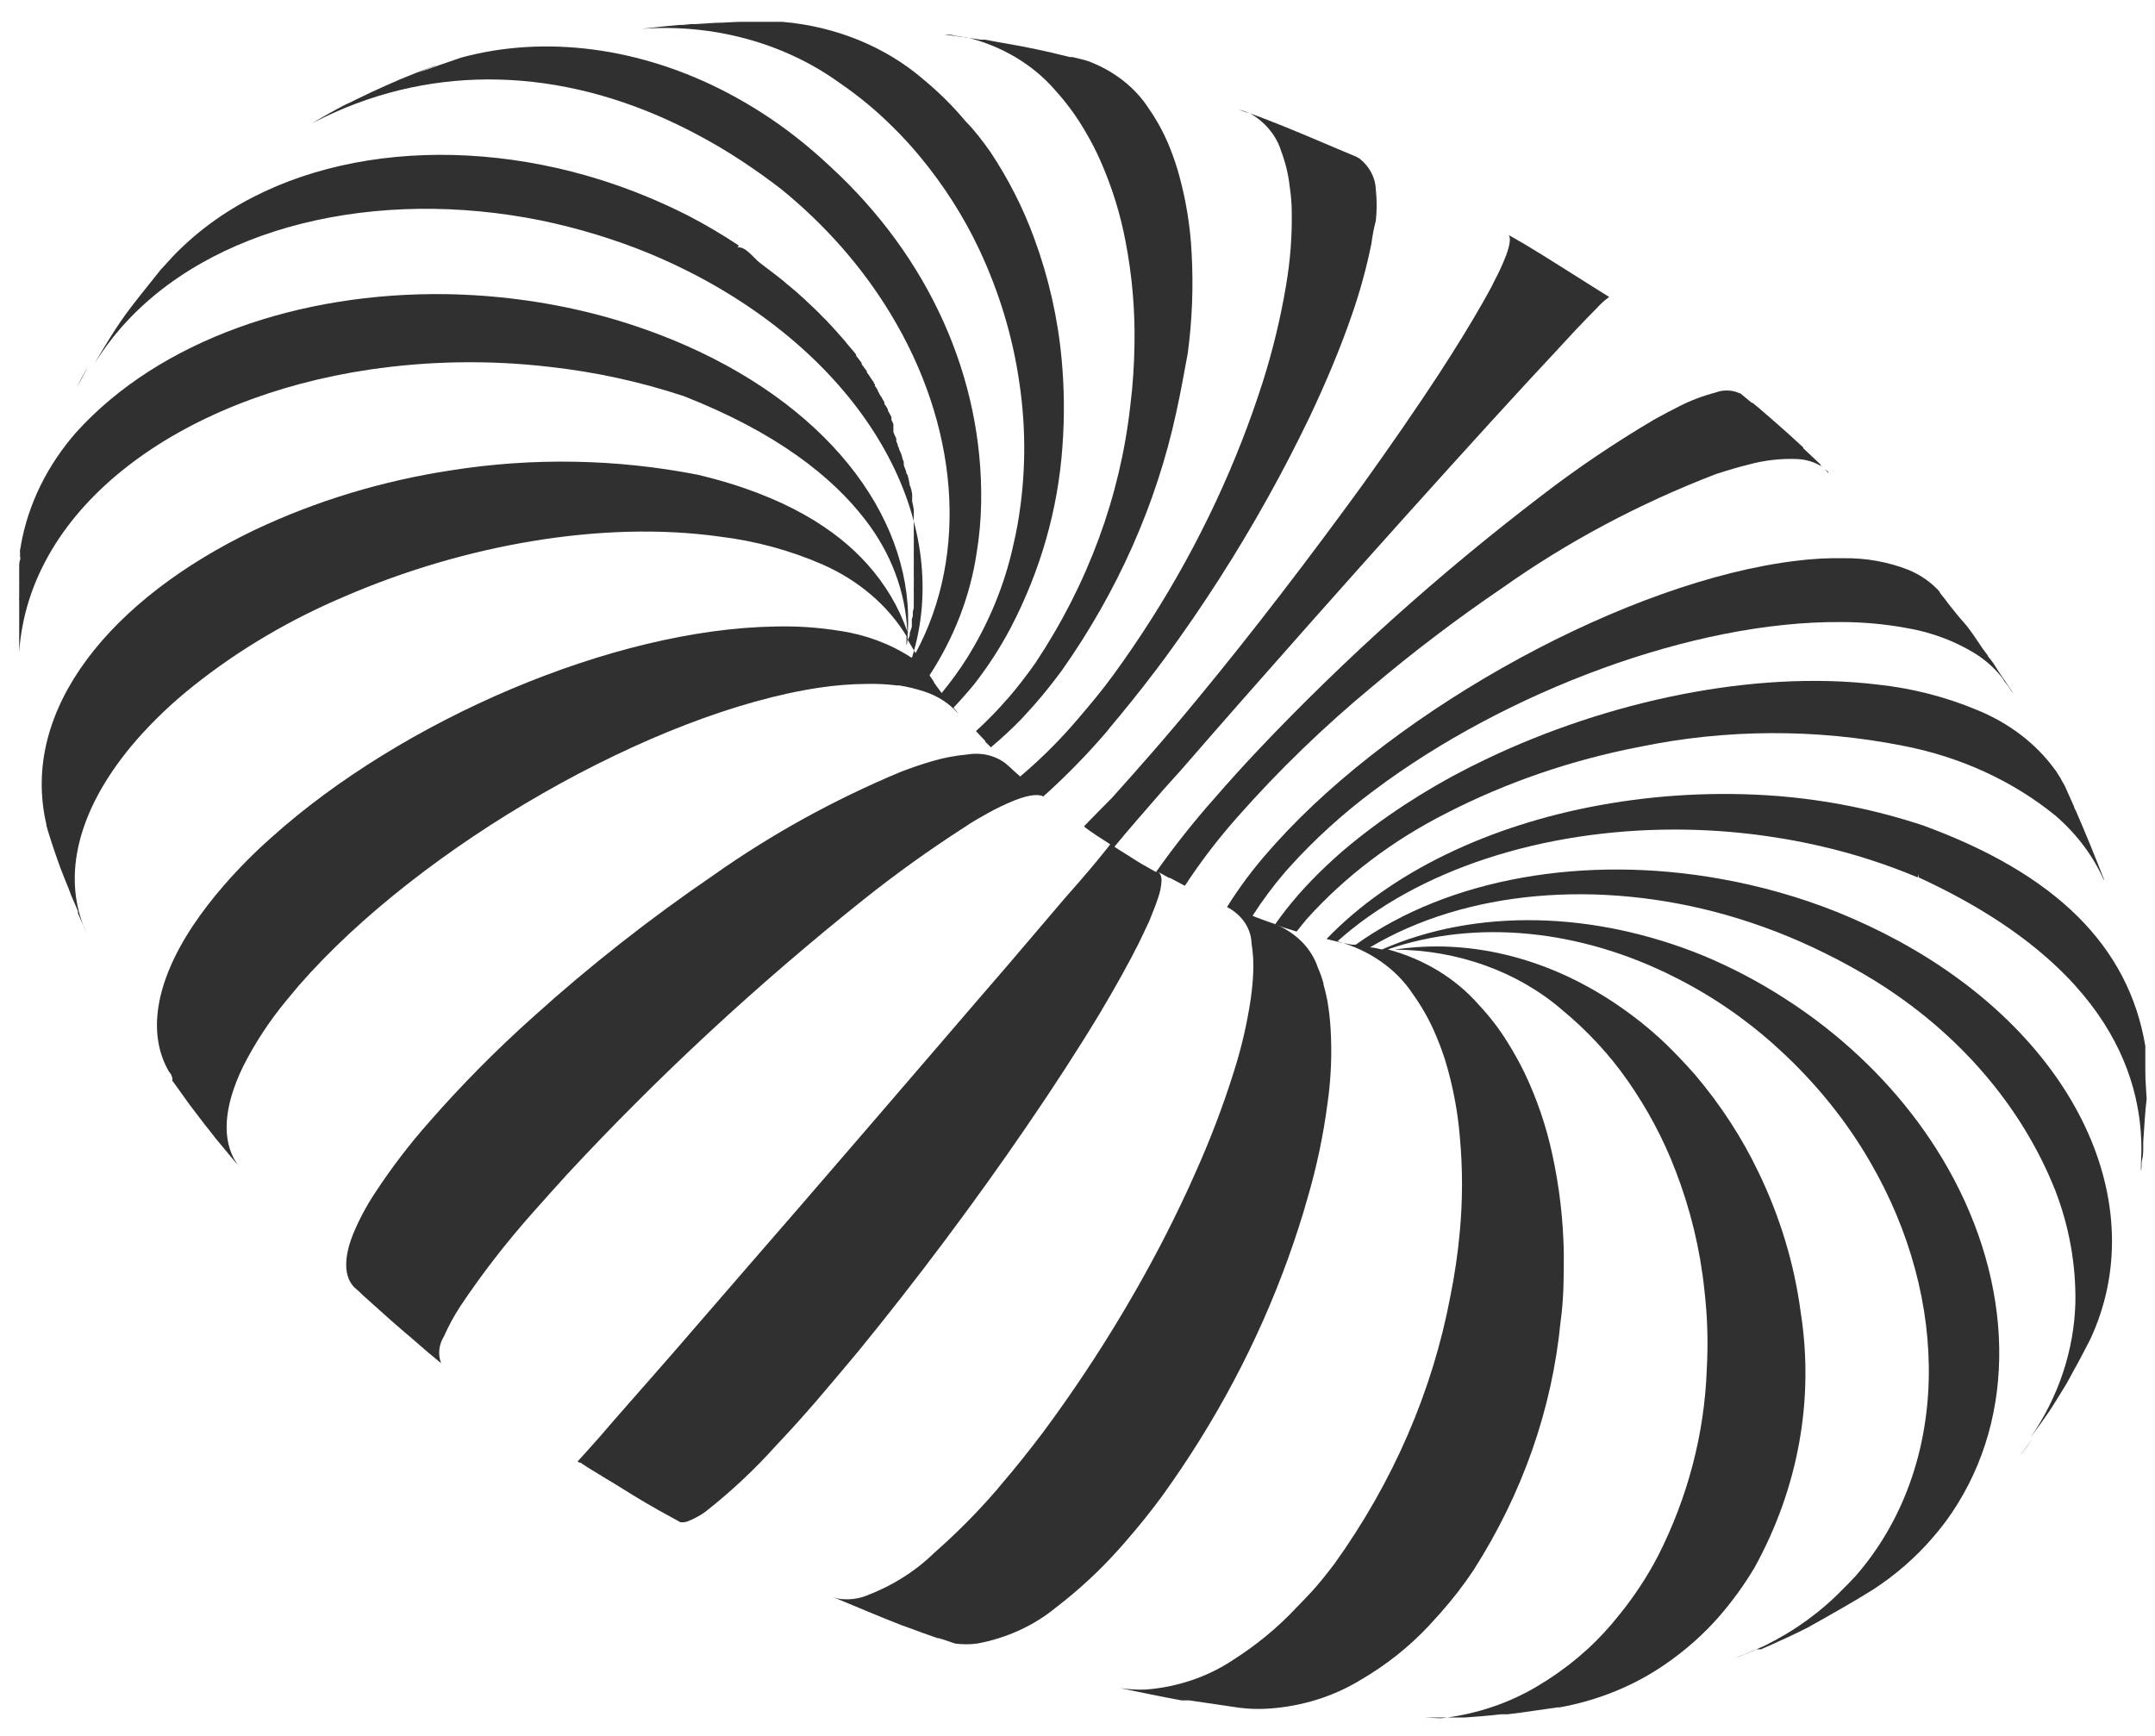
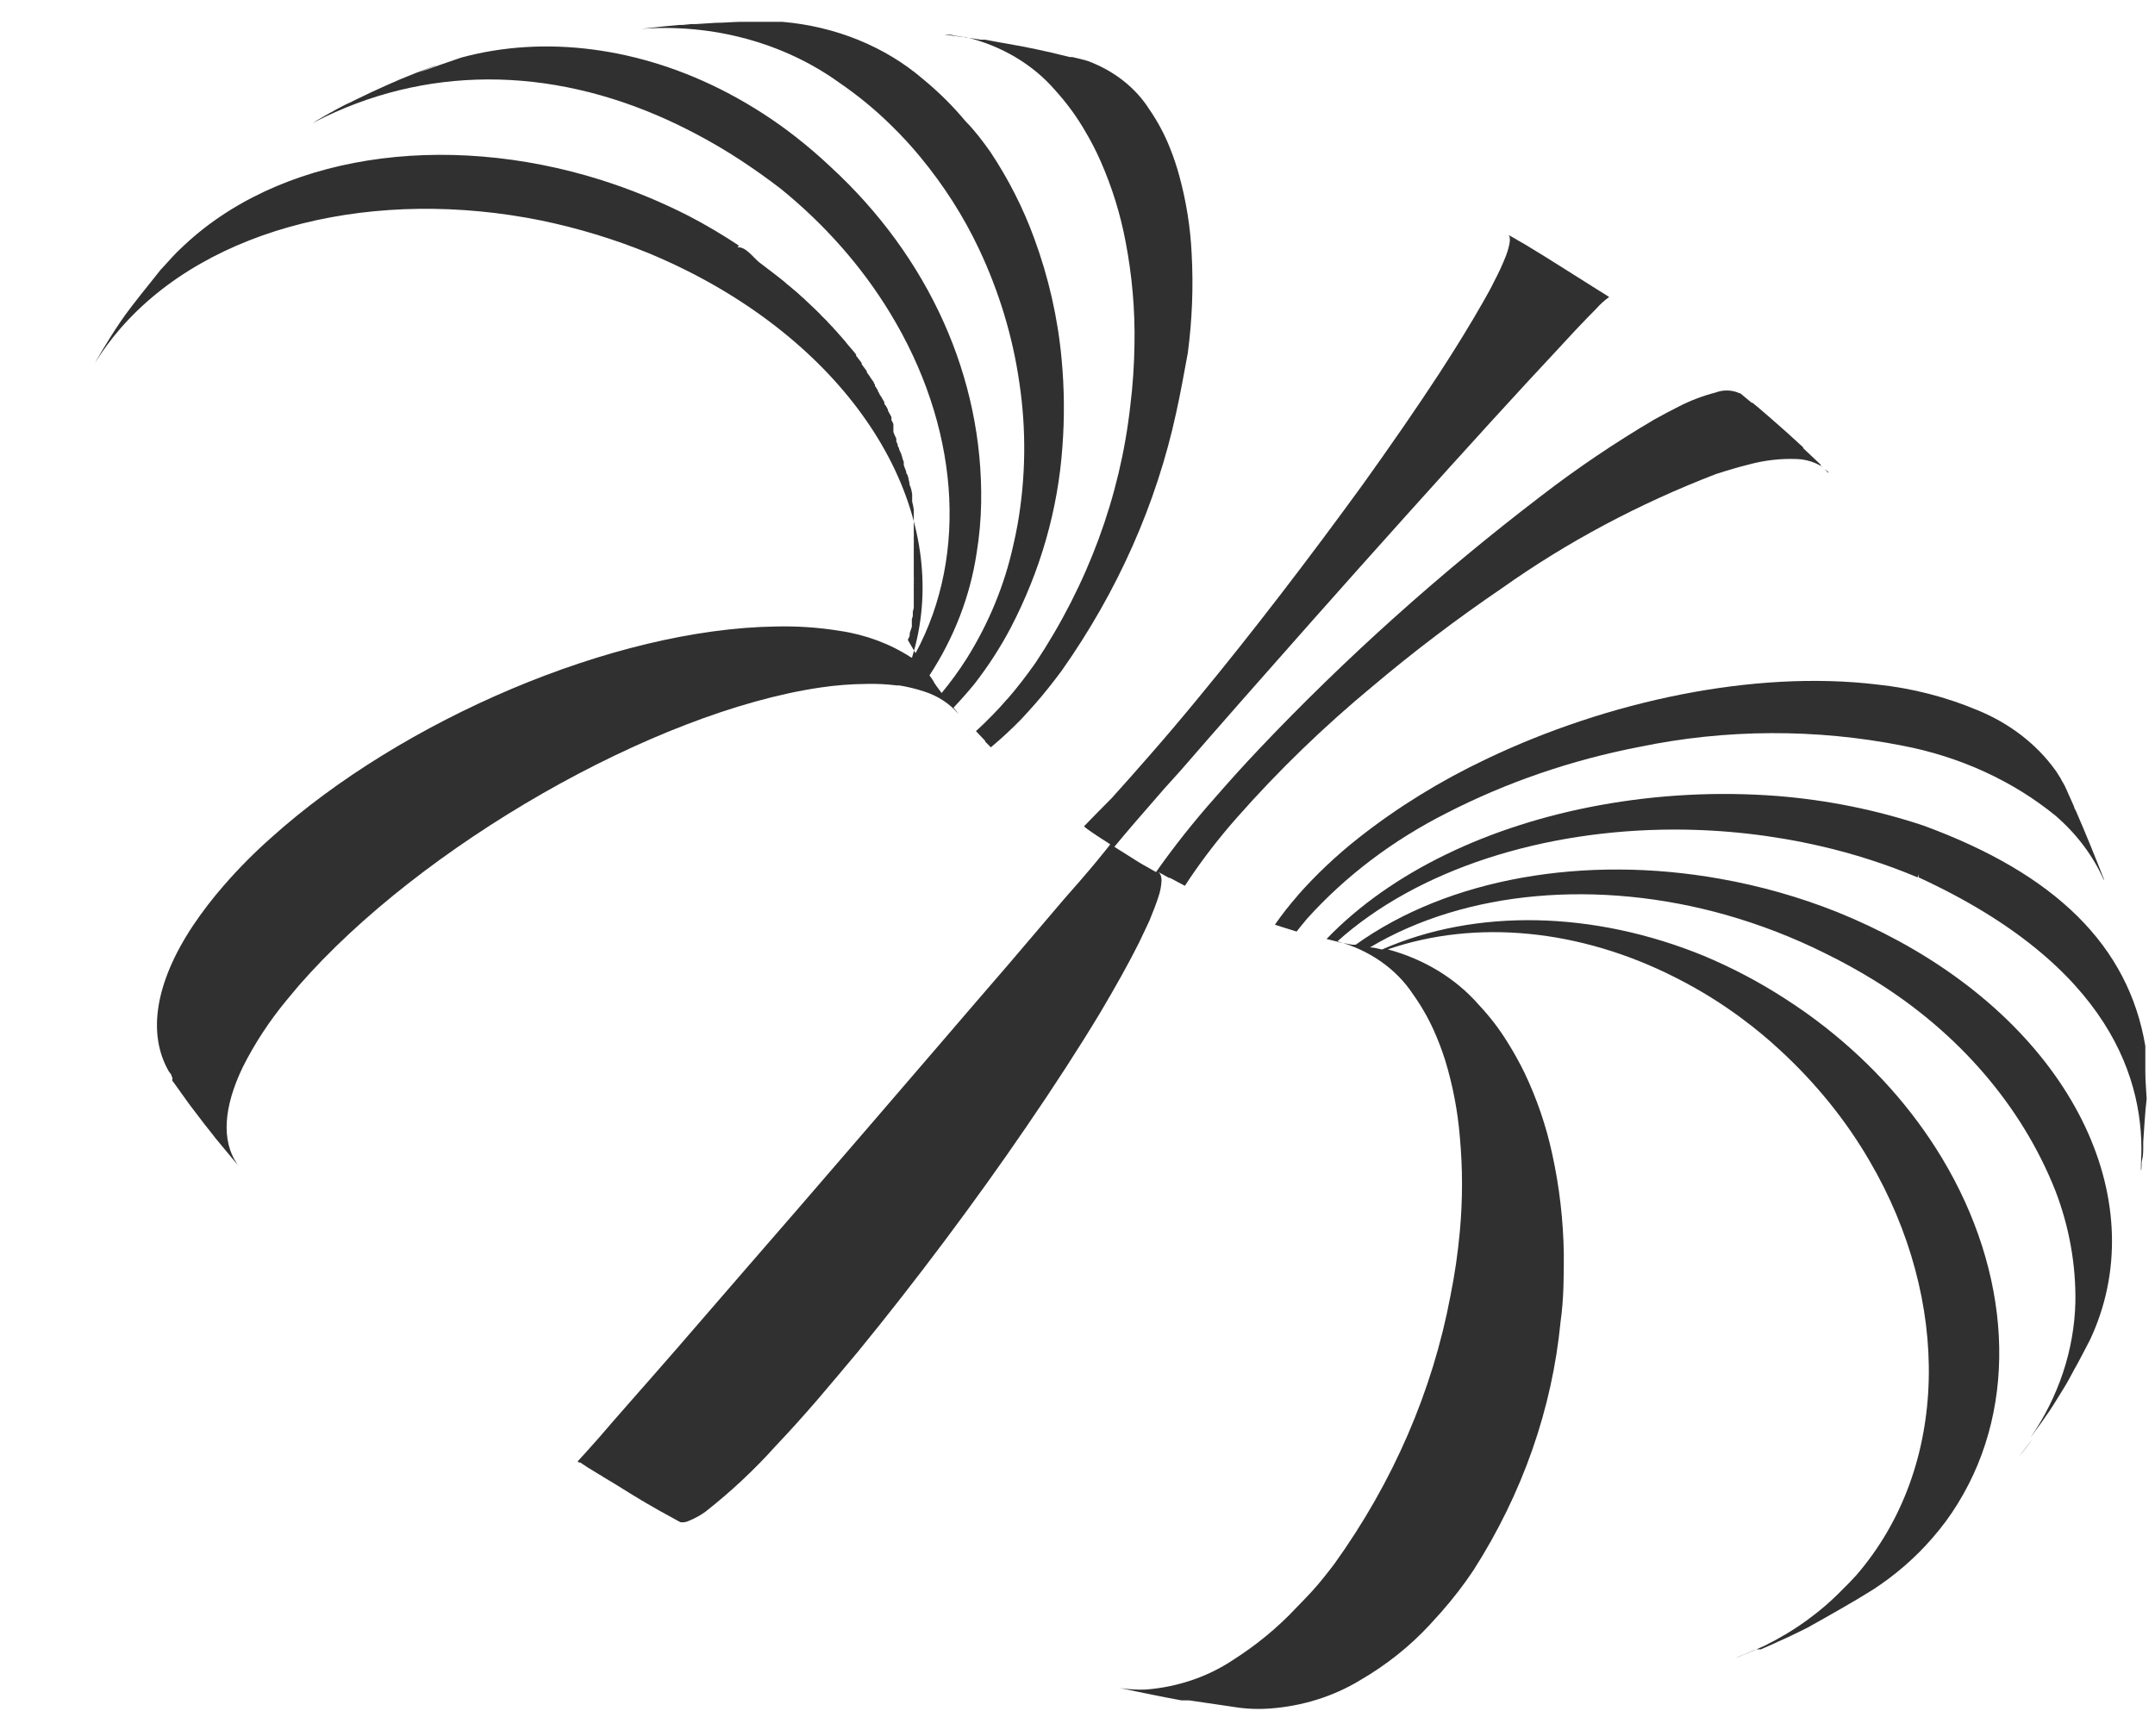
<svg xmlns="http://www.w3.org/2000/svg" width="72" height="58" viewBox="0 0 72 58" fill="none">
  <g opacity="0.9">
-     <path d="M66.959 22.752C66.94 22.715 66.918 22.68 66.894 22.645C66.677 22.368 66.412 22.122 66.11 21.913C65.387 21.442 64.548 21.121 63.659 20.976C62.957 20.85 62.243 20.785 61.527 20.784C56.587 20.741 50.311 23.104 45.906 26.409C44.868 27.182 43.92 28.043 43.077 28.978L42.931 29.142C42.534 29.607 42.172 30.094 41.848 30.599L42.027 30.67C42.168 30.726 42.33 30.778 42.492 30.839C42.536 30.849 42.578 30.865 42.617 30.886C42.957 31.025 43.258 31.225 43.502 31.473C43.745 31.721 43.925 32.011 44.029 32.325C44.105 32.498 44.168 32.675 44.218 32.854C44.219 32.865 44.219 32.876 44.218 32.887C44.267 33.06 44.31 33.239 44.348 33.431C44.397 33.721 44.435 34.022 44.456 34.368C44.506 35.202 44.472 36.038 44.353 36.867C44.214 37.93 43.992 38.984 43.688 40.022C43.504 40.683 43.282 41.362 43.039 42.037C42.03 44.84 40.61 47.518 38.813 50.006C38.44 50.513 38.05 50.995 37.655 51.45C37.558 51.567 37.455 51.68 37.358 51.788C36.734 52.485 36.037 53.13 35.274 53.714C34.544 54.316 33.636 54.731 32.65 54.914C32.405 54.947 32.155 54.947 31.909 54.914L31.303 54.708L31.4 54.755L31.482 54.788L31.4 54.76C31.032 54.633 30.67 54.502 30.318 54.371L30.107 54.296C29.42 54.028 28.517 53.644 27.824 53.358C27.935 53.402 28.054 53.428 28.176 53.433C28.396 53.447 28.617 53.422 28.825 53.358C29.739 53.031 30.555 52.528 31.211 51.886C31.968 51.221 32.672 50.512 33.316 49.763C33.359 49.711 33.397 49.66 33.44 49.613C33.916 49.059 34.382 48.474 34.847 47.859C36.399 45.765 37.764 43.571 38.932 41.297C39.289 40.594 39.63 39.89 39.933 39.197C40.431 38.091 40.861 36.962 41.221 35.817C41.478 35.014 41.667 34.196 41.789 33.37C41.832 33.06 41.859 32.779 41.87 32.512C41.887 32.183 41.869 31.854 41.816 31.528C41.81 31.29 41.738 31.058 41.605 30.85C41.472 30.643 41.282 30.467 41.053 30.337C41.036 30.324 41.015 30.314 40.993 30.309C41.402 29.652 41.87 29.025 42.395 28.434L42.606 28.195C46.74 23.601 54.455 19.396 60.034 18.735C60.555 18.67 61.081 18.641 61.608 18.651C62.354 18.641 63.094 18.776 63.772 19.044C64.111 19.186 64.414 19.384 64.665 19.626C64.718 19.674 64.767 19.726 64.811 19.78V19.804L65.006 20.048L65.087 20.16C65.249 20.362 65.423 20.587 65.628 20.816C65.834 21.046 66.045 21.384 66.245 21.674L66.418 21.909C66.418 21.951 66.478 21.988 66.499 22.026C66.528 22.068 66.558 22.108 66.591 22.148L66.813 22.495C66.883 22.593 66.943 22.687 67.008 22.78C67.073 22.874 67.138 22.977 67.203 23.071L67.251 23.16C67.235 23.141 67.221 23.121 67.208 23.099L67.138 22.991L67.284 23.221L67.105 22.94L66.959 22.752Z" fill="#19191A" />
    <path d="M60.899 15.608C60.651 15.444 60.351 15.35 60.039 15.337C59.489 15.316 58.94 15.379 58.416 15.524C58.091 15.604 57.739 15.707 57.334 15.838C54.765 16.825 52.361 18.107 50.186 19.649C48.677 20.675 47.232 21.771 45.858 22.931C44.23 24.279 42.725 25.735 41.356 27.285C40.764 27.952 40.222 28.65 39.733 29.376C39.684 29.446 39.641 29.526 39.587 29.596L39.094 29.334H39.062L38.737 29.156L38.683 29.128C38.764 29.17 38.808 29.273 38.808 29.428C38.798 29.614 38.762 29.798 38.7 29.976C38.629 30.197 38.532 30.445 38.402 30.764C38.299 30.979 38.185 31.232 38.056 31.495C37.715 32.179 37.276 32.962 36.757 33.839C36.054 35.006 35.21 36.309 34.284 37.659C32.58 40.153 30.584 42.816 28.668 45.159C28.196 45.725 27.734 46.272 27.283 46.8C26.796 47.363 26.342 47.864 25.919 48.309C25.212 49.1 24.426 49.835 23.571 50.508C23.406 50.628 23.225 50.728 23.03 50.808C22.941 50.855 22.836 50.873 22.733 50.86L22.646 50.813L22.511 50.738C22.181 50.56 21.851 50.377 21.559 50.203C21.521 50.177 21.482 50.153 21.439 50.133L21.396 50.105C21.044 49.899 20.644 49.636 20.244 49.402L20.136 49.336C20.1 49.31 20.062 49.286 20.022 49.266L19.622 49.022L19.503 48.942C19.478 48.926 19.453 48.91 19.427 48.895C19.427 48.895 19.427 48.872 19.389 48.867H19.351L19.297 48.83L19.546 48.558L20.027 48.019C20.568 47.381 21.461 46.383 22.624 45.047L23.203 44.377C24.285 43.12 25.497 41.733 26.726 40.312L29.079 37.584C30.74 35.662 32.326 33.801 33.678 32.24L35.55 30.042L36.092 29.423C36.313 29.17 36.492 28.954 36.633 28.785C36.946 28.406 37.093 28.218 37.093 28.209C36.849 28.054 36.551 27.862 36.33 27.703C36.292 27.674 36.265 27.646 36.227 27.623C36.225 27.615 36.225 27.607 36.227 27.599C36.508 27.314 36.811 26.995 37.147 26.662C37.547 26.221 37.985 25.724 38.456 25.185C38.965 24.604 39.484 23.99 40.009 23.352C41.87 21.102 43.796 18.576 45.517 16.209C46.458 14.896 47.33 13.635 48.071 12.501C48.655 11.605 49.153 10.79 49.553 10.086C49.694 9.838 49.818 9.618 49.921 9.402C50.075 9.113 50.21 8.817 50.327 8.516C50.451 8.165 50.478 7.949 50.408 7.855C50.516 7.911 50.614 7.972 50.711 8.029L50.933 8.155C51.663 8.591 52.556 9.168 53.352 9.665L53.763 9.922C53.611 10.033 53.473 10.157 53.352 10.293C53.162 10.48 52.919 10.738 52.627 11.043L52.085 11.629C51.458 12.299 50.7 13.119 49.862 14.038C48.098 15.974 45.966 18.346 43.867 20.713L43.829 20.756C42.292 22.49 40.772 24.215 39.43 25.762L38.889 26.362C38.202 27.154 37.661 27.768 37.233 28.293C37.352 28.368 37.466 28.448 37.596 28.523L37.937 28.739L38.142 28.865L38.191 28.893L38.332 28.973L38.624 29.137C39.228 28.279 39.886 27.45 40.593 26.653C41.059 26.118 41.551 25.57 42.076 25.017C44.946 21.991 48.09 19.17 51.479 16.579C52.677 15.655 53.942 14.801 55.267 14.019C55.565 13.851 55.84 13.71 56.089 13.583C56.475 13.384 56.888 13.227 57.318 13.115C57.435 13.07 57.562 13.047 57.691 13.047C57.819 13.047 57.947 13.07 58.064 13.115L58.102 13.138C58.115 13.14 58.127 13.14 58.14 13.138L58.524 13.457H58.551L58.757 13.626C59.022 13.851 59.298 14.094 59.59 14.352L59.774 14.516L60.245 14.947V14.971L60.277 15.004L60.705 15.407L60.824 15.519C60.824 15.519 60.824 15.519 60.824 15.548C60.853 15.569 60.879 15.595 60.899 15.623L60.845 15.571L60.899 15.608Z" fill="#19191A" />
    <path d="M61.084 15.768C61.085 15.779 61.085 15.79 61.084 15.801L60.955 15.669L61.084 15.768Z" fill="#19191A" />
-     <path d="M2.708 12.66L2.805 12.487C2.843 12.416 2.881 12.351 2.925 12.285C2.8 12.505 2.675 12.754 2.562 12.96L2.708 12.66Z" fill="#19191A" />
    <path d="M71.607 38.156V38.217C71.607 38.269 71.607 38.32 71.607 38.372C71.607 38.423 71.607 38.62 71.569 38.751C71.531 38.883 71.569 39 71.531 39.122V38.901C71.531 38.526 71.58 38.222 71.602 37.964C71.602 38.236 71.558 38.545 71.531 38.901C71.704 36.112 70.509 32.264 64.103 29.315C64.097 29.239 64.097 29.162 64.103 29.085C64.103 29.16 64.103 29.235 64.07 29.315C63.029 28.878 61.942 28.527 60.824 28.27C59.235 27.904 57.598 27.718 55.954 27.717C51.572 27.717 47.362 29.039 44.667 31.467L45.025 31.537L45.181 31.565H45.295C48.406 29.334 52.962 28.556 57.469 29.362C58.818 29.601 60.13 29.974 61.381 30.473C62.087 30.758 62.772 31.081 63.432 31.439C69.421 34.697 71.937 40.284 69.827 44.77C69.643 45.117 69.497 45.413 69.351 45.67L69.308 45.745C69.183 45.984 69.059 46.214 68.934 46.411C68.81 46.608 68.631 46.913 68.453 47.175C68.377 47.278 68.307 47.386 68.231 47.494L67.836 48.038C68.781 46.668 69.299 45.109 69.34 43.514C69.36 42.24 69.131 40.972 68.664 39.764C67.544 36.954 65.445 34.513 62.658 32.779C62.111 32.441 61.544 32.127 60.959 31.842C59.917 31.323 58.816 30.897 57.675 30.571C53.406 29.362 48.974 29.746 45.771 31.654C45.901 31.654 46.042 31.696 46.172 31.725C49.304 30.346 53.243 30.426 56.934 31.94C57.874 32.335 58.769 32.806 59.606 33.346C60.091 33.655 60.557 33.985 61.002 34.336C62.577 35.577 63.889 37.047 64.876 38.681C67.181 42.506 67.473 46.894 65.417 50.227C65.168 50.636 64.88 51.026 64.557 51.394C64 52.039 63.34 52.614 62.598 53.1C61.96 53.503 61.067 54.005 60.396 54.38C60.158 54.497 59.92 54.619 59.693 54.722L59.401 54.853L59.292 54.905L58.833 55.107H58.784H58.741H58.681L58.54 55.163L58.411 55.219H58.438L58.319 55.266C58.205 55.313 58.086 55.36 57.967 55.397C58.183 55.318 58.394 55.233 58.605 55.144L58.952 54.989C59.941 54.503 60.822 53.868 61.554 53.114C61.711 52.96 61.863 52.805 62.009 52.645C65.163 49.008 65.185 43.448 62.469 38.798C61.68 37.438 60.666 36.184 59.46 35.076C59.076 34.72 58.67 34.382 58.243 34.064C57.538 33.534 56.777 33.063 55.97 32.657C52.783 31.04 49.31 30.707 46.367 31.72C47.576 32.045 48.638 32.691 49.402 33.567C49.771 33.959 50.096 34.381 50.37 34.828C50.571 35.147 50.76 35.489 50.938 35.85H50.884C50.902 35.848 50.92 35.848 50.938 35.85C51.35 36.719 51.659 37.622 51.858 38.545C52.102 39.653 52.232 40.778 52.248 41.906C52.248 42.651 52.248 43.401 52.14 44.156C51.859 47.07 50.869 49.9 49.234 52.458C48.909 52.947 48.547 53.416 48.152 53.864L47.757 54.3C47.094 55.015 46.31 55.637 45.43 56.147C44.542 56.684 43.506 57.007 42.428 57.085C42.174 57.104 41.919 57.104 41.665 57.085L41.421 57.061L39.733 56.813H39.679H39.581H39.473C38.83 56.696 38.05 56.532 37.412 56.4C37.696 56.444 37.984 56.461 38.272 56.452C39.333 56.371 40.344 56.03 41.188 55.468C41.977 54.968 42.688 54.381 43.304 53.724C43.483 53.546 43.656 53.358 43.845 53.157C44.105 52.871 44.348 52.561 44.586 52.247C46.547 49.515 47.863 46.474 48.46 43.298C48.606 42.577 48.709 41.859 48.774 41.147C48.871 40.094 48.871 39.036 48.774 37.983C48.703 37.117 48.538 36.258 48.282 35.418C48.175 35.082 48.049 34.75 47.903 34.425C47.712 34.001 47.477 33.593 47.2 33.206C46.647 32.369 45.751 31.743 44.689 31.453H44.641L44.321 31.373C46.486 29.123 49.77 27.576 53.433 26.906C55.388 26.548 57.394 26.443 59.385 26.596C61.052 26.73 62.691 27.061 64.254 27.581C68.691 29.203 71.115 31.612 71.677 34.95V35.062C71.675 35.079 71.675 35.097 71.677 35.114C71.677 35.292 71.677 35.475 71.677 35.672C71.677 35.723 71.677 35.77 71.677 35.822V35.859C71.677 36.178 71.677 36.44 71.677 36.679C71.677 36.431 71.677 36.154 71.677 35.822C71.677 36.136 71.71 36.44 71.721 36.717C71.667 37.148 71.64 37.697 71.607 38.156Z" fill="#19191A" />
-     <path d="M45.821 8.132C45.656 8.951 45.434 9.76 45.155 10.555C44.787 11.619 44.306 12.773 43.743 13.959C43.316 14.84 42.856 15.74 42.352 16.64C41.328 18.48 40.181 20.268 38.917 21.993C38.408 22.678 37.894 23.334 37.385 23.948C37.261 24.103 37.126 24.248 37.001 24.417C36.379 25.146 35.705 25.841 34.983 26.498L34.864 26.601L34.918 26.648C34.75 26.512 34.41 26.54 33.885 26.746C33.578 26.872 33.282 27.014 32.997 27.173C32.759 27.304 32.494 27.454 32.218 27.642C31.053 28.393 29.933 29.195 28.864 30.047C25.3 32.891 21.987 35.962 18.951 39.234C18.562 39.661 18.178 40.092 17.815 40.5C16.922 41.502 16.107 42.555 15.375 43.65C15.166 43.971 14.986 44.305 14.834 44.648C14.75 44.782 14.697 44.929 14.68 45.08C14.662 45.231 14.679 45.384 14.731 45.53L14.78 45.572L14.693 45.511L14.282 45.169L13.741 44.7L13.519 44.513L13.054 44.109L12.123 43.275C12.055 43.205 11.983 43.137 11.907 43.074C11.877 43.051 11.85 43.026 11.825 42.998C11.808 42.984 11.793 42.966 11.782 42.947C11.495 42.6 11.495 42.009 11.782 41.273C11.979 40.786 12.227 40.315 12.524 39.867C13.065 39.038 13.672 38.242 14.341 37.486C15.424 36.247 16.593 35.067 17.842 33.951C19.717 32.259 21.726 30.682 23.853 29.231C25.77 27.876 27.863 26.721 30.092 25.79C30.46 25.649 30.79 25.537 31.109 25.443C31.5 25.325 31.904 25.247 32.316 25.209C32.54 25.17 32.773 25.176 32.994 25.227C33.215 25.278 33.42 25.373 33.593 25.504C33.608 25.515 33.623 25.528 33.636 25.542L33.712 25.607L33.89 25.771L34.085 25.945C34.696 25.428 35.264 24.873 35.784 24.285L36.017 24.018C36.417 23.549 36.812 23.081 37.201 22.546C38.977 20.106 40.413 17.492 41.481 14.76C41.746 14.085 41.979 13.419 42.19 12.763C42.526 11.701 42.786 10.623 42.969 9.533C43.108 8.719 43.172 7.896 43.158 7.072C43.158 6.768 43.126 6.482 43.088 6.219C43.044 5.824 42.95 5.434 42.807 5.057C42.646 4.523 42.26 4.062 41.725 3.763H41.671L41.373 3.66L41.552 3.707L42.239 3.964C43.039 4.269 44.046 4.7 44.895 5.061L45.301 5.23L45.426 5.3C45.591 5.432 45.724 5.591 45.817 5.768C45.91 5.946 45.961 6.137 45.967 6.332C46.005 6.679 46.005 7.029 45.967 7.377C45.913 7.579 45.858 7.841 45.821 8.132Z" fill="#19191A" />
    <path d="M39.3 13.776C38.639 16.836 37.339 19.765 35.464 22.42C35.177 22.805 34.885 23.175 34.577 23.526H34.533H34.49H34.577C34.425 23.7 34.268 23.869 34.117 24.033C33.798 24.36 33.46 24.673 33.105 24.97L32.943 24.806L32.916 24.778V24.755L32.607 24.427C32.807 24.248 33.002 24.056 33.192 23.859C33.381 23.662 33.5 23.536 33.646 23.362H33.733H33.706H33.652C33.982 22.983 34.295 22.575 34.593 22.153C36.346 19.516 37.427 16.585 37.764 13.556C37.85 12.871 37.894 12.182 37.904 11.503C37.925 10.355 37.825 9.208 37.607 8.076C37.434 7.154 37.153 6.249 36.768 5.376C36.62 5.04 36.45 4.711 36.26 4.391C35.983 3.91 35.652 3.455 35.269 3.032C34.524 2.159 33.463 1.527 32.256 1.237H32.147L31.552 1.152C31.666 1.152 31.779 1.152 31.893 1.19L32.759 1.326H32.829H32.856H32.916L33.24 1.387L34.128 1.546C34.485 1.616 34.847 1.691 35.167 1.766L35.378 1.818L35.745 1.907H35.832L36.233 2.005L36.357 2.043C37.221 2.366 37.936 2.928 38.391 3.641C38.676 4.053 38.91 4.49 39.089 4.945C39.213 5.252 39.317 5.565 39.403 5.882C39.634 6.731 39.772 7.598 39.814 8.47C39.875 9.582 39.831 10.697 39.684 11.803C39.56 12.464 39.446 13.12 39.3 13.776Z" fill="#19191A" />
    <path d="M33.089 5.075C33.694 5.986 34.184 6.951 34.55 7.953C35.036 9.27 35.344 10.63 35.47 12.008C35.56 12.975 35.569 13.946 35.497 14.915C35.351 17.011 34.764 19.067 33.766 20.98C33.422 21.633 33.016 22.26 32.554 22.855C32.44 22.991 32.332 23.123 32.218 23.249C32.105 23.376 31.98 23.516 31.856 23.648C31.894 23.685 31.926 23.727 31.959 23.765L32.018 23.849C31.73 23.509 31.333 23.25 30.876 23.104C30.608 23.015 30.331 22.948 30.049 22.902H29.967C29.632 22.86 29.294 22.843 28.956 22.851C28.433 22.855 27.912 22.896 27.397 22.973C21.846 23.793 14.055 28.256 9.98 32.934L9.569 33.426C8.998 34.118 8.512 34.859 8.119 35.639C7.465 36.989 7.4 38.1 7.908 38.868C7.928 38.903 7.951 38.936 7.979 38.967L7.281 38.128L7.243 38.081L7.21 38.043C7.091 37.893 6.972 37.729 6.842 37.575L6.334 36.909C6.155 36.66 5.977 36.407 5.793 36.154L5.76 36.117V36.075C5.76 36.075 5.76 36.075 5.76 36.046V36.009L5.733 35.953C5.733 35.901 5.674 35.849 5.641 35.798C4.927 34.56 5.165 32.859 6.447 30.927C6.76 30.461 7.105 30.012 7.481 29.582C7.964 29.025 8.488 28.496 9.05 27.998C13.427 24.055 20.493 21.018 25.899 20.933C26.624 20.914 27.349 20.963 28.063 21.079C28.927 21.207 29.743 21.512 30.444 21.969H30.471C31.812 17.661 29.28 12.594 23.767 9.477C23.091 9.097 22.388 8.756 21.662 8.455C20.514 7.987 19.314 7.623 18.08 7.367C12.599 6.256 7.005 7.531 4.013 10.986C3.698 11.35 3.416 11.734 3.168 12.135C3.287 11.924 3.396 11.741 3.499 11.572C3.747 11.164 3.953 10.846 4.191 10.513C4.499 10.091 4.857 9.655 5.387 8.989C5.402 8.979 5.415 8.966 5.425 8.952C5.533 8.835 5.652 8.699 5.776 8.567C5.901 8.436 5.933 8.403 6.014 8.328C9.261 5.16 14.823 4.358 20.082 6.013C21.1 6.336 22.081 6.74 23.015 7.217C23.593 7.519 24.152 7.849 24.687 8.206C24.687 8.206 24.66 8.244 24.638 8.263C24.919 8.23 25.179 8.624 25.379 8.774L25.882 9.158L26.05 9.289C26.148 9.36 26.229 9.435 26.315 9.51L26.369 9.552L26.613 9.758L26.683 9.819C26.737 9.875 26.802 9.927 26.856 9.974L26.948 10.063L27.094 10.199L27.192 10.293C27.235 10.335 27.284 10.377 27.327 10.424C27.36 10.453 27.391 10.484 27.419 10.518C27.462 10.56 27.506 10.611 27.554 10.653C27.603 10.696 27.614 10.714 27.646 10.747L27.679 10.785C27.717 10.818 27.744 10.855 27.776 10.888C27.809 10.921 27.836 10.944 27.857 10.977C27.907 11.026 27.954 11.078 27.998 11.132L28.068 11.211L28.241 11.408C28.253 11.419 28.263 11.432 28.268 11.446L28.442 11.652L28.469 11.68C28.469 11.68 28.506 11.732 28.528 11.75L28.577 11.816C28.584 11.827 28.593 11.836 28.604 11.844C28.606 11.861 28.606 11.879 28.604 11.896L28.631 11.919L28.701 12.013L28.788 12.125C28.784 12.136 28.784 12.148 28.788 12.158C28.794 12.177 28.805 12.195 28.82 12.21L28.853 12.257L28.961 12.402C28.96 12.414 28.96 12.427 28.961 12.439L28.999 12.491C29.034 12.538 29.067 12.586 29.096 12.636C29.123 12.669 29.14 12.702 29.167 12.735C29.174 12.748 29.183 12.761 29.194 12.772C29.196 12.78 29.196 12.788 29.194 12.796L29.232 12.847C29.233 12.863 29.233 12.879 29.232 12.894C29.257 12.925 29.279 12.958 29.297 12.993L29.329 13.035V13.072C29.349 13.091 29.363 13.114 29.372 13.138C29.383 13.17 29.399 13.2 29.421 13.227C29.427 13.241 29.436 13.254 29.448 13.264L29.502 13.363L29.545 13.433V13.466C29.545 13.504 29.583 13.541 29.605 13.574C29.627 13.607 29.648 13.649 29.664 13.686C29.664 13.686 29.664 13.686 29.664 13.714L29.718 13.813C29.722 13.829 29.731 13.844 29.746 13.855C29.749 13.883 29.762 13.909 29.783 13.93C29.783 13.938 29.783 13.946 29.783 13.954V13.991C29.787 14.007 29.787 14.022 29.783 14.038C29.811 14.08 29.827 14.122 29.848 14.165V14.216C29.852 14.235 29.852 14.254 29.848 14.272V14.31C29.852 14.332 29.852 14.354 29.848 14.375C29.851 14.396 29.851 14.416 29.848 14.436C29.86 14.456 29.869 14.476 29.875 14.497C29.875 14.53 29.908 14.558 29.919 14.6C29.931 14.618 29.94 14.637 29.946 14.657C29.946 14.657 29.946 14.685 29.946 14.704C29.944 14.718 29.944 14.732 29.946 14.746C29.96 14.784 29.976 14.822 29.994 14.858C29.994 14.891 29.994 14.924 30.032 14.961C30.032 15.027 30.086 15.097 30.108 15.163C30.116 15.196 30.127 15.229 30.141 15.261C30.141 15.322 30.178 15.379 30.195 15.43V15.482C30.195 15.482 30.195 15.482 30.195 15.524C30.195 15.566 30.249 15.669 30.27 15.739C30.292 15.81 30.27 15.81 30.303 15.843C30.335 15.875 30.357 16.021 30.379 16.11C30.4 16.199 30.379 16.208 30.416 16.255C30.444 16.34 30.464 16.426 30.476 16.513C30.476 16.55 30.476 16.593 30.476 16.63C30.476 16.672 30.476 16.719 30.476 16.761C30.5 16.849 30.518 16.939 30.53 17.029C30.533 17.044 30.533 17.06 30.53 17.076C30.53 17.132 30.53 17.179 30.53 17.235C30.526 17.247 30.526 17.26 30.53 17.272C30.53 17.272 30.53 17.305 30.53 17.319V17.446V17.624C30.533 17.638 30.533 17.652 30.53 17.666C30.532 17.68 30.532 17.694 30.53 17.708C30.53 17.708 30.53 17.708 30.53 17.736V17.793C30.533 17.811 30.533 17.83 30.53 17.849C30.535 17.875 30.535 17.902 30.53 17.929C30.53 17.929 30.53 17.957 30.53 17.98V18.027C30.533 18.054 30.533 18.08 30.53 18.107C30.533 18.125 30.533 18.144 30.53 18.163V18.247C30.533 18.269 30.533 18.291 30.53 18.313V18.421C30.53 18.449 30.53 18.482 30.53 18.515V18.782C30.533 18.8 30.533 18.819 30.53 18.838V19.007C30.528 19.019 30.528 19.032 30.53 19.044V19.091C30.53 19.091 30.53 19.147 30.53 19.18V19.208V19.265C30.532 19.276 30.532 19.287 30.53 19.297C30.535 19.321 30.535 19.345 30.53 19.368C30.533 19.393 30.533 19.418 30.53 19.443C30.533 19.466 30.533 19.49 30.53 19.513C30.53 19.513 30.53 19.513 30.53 19.546V19.579C30.53 19.579 30.53 19.579 30.53 19.611C30.533 19.621 30.533 19.63 30.53 19.64C30.527 19.668 30.527 19.696 30.53 19.724V19.752V19.851V19.888C30.532 19.904 30.532 19.919 30.53 19.935C30.533 19.951 30.533 19.966 30.53 19.982C30.532 19.993 30.532 20.004 30.53 20.015C30.532 20.043 30.532 20.071 30.53 20.099C30.53 20.137 30.53 20.169 30.53 20.207C30.53 20.207 30.53 20.207 30.53 20.235V20.31L30.498 20.441C30.498 20.441 30.498 20.474 30.498 20.488C30.498 20.502 30.498 20.516 30.498 20.526C30.498 20.535 30.498 20.558 30.498 20.577C30.489 20.614 30.479 20.65 30.465 20.685C30.465 20.685 30.465 20.723 30.465 20.746V20.797V20.863C30.468 20.877 30.468 20.891 30.465 20.905C30.465 20.905 30.465 20.933 30.465 20.943C30.452 20.975 30.441 21.008 30.433 21.041L30.395 21.154C30.397 21.171 30.397 21.188 30.395 21.205C30.395 21.266 30.357 21.318 30.33 21.379L30.384 21.473L30.59 21.824C32.391 18.477 32.013 14.188 29.735 10.452C28.795 8.907 27.564 7.508 26.093 6.313C25.644 5.966 25.19 5.647 24.735 5.347C23.973 4.849 23.166 4.404 22.322 4.016C18.324 2.192 14.179 2.188 10.511 4.077L10.44 4.114L10.538 4.053L10.852 3.87L10.992 3.791C11.014 3.776 11.037 3.763 11.063 3.753L11.187 3.683C11.366 3.584 11.539 3.491 11.728 3.411L11.798 3.373L12.431 3.069L12.918 2.848C13.227 2.708 13.514 2.586 13.876 2.445L14.553 2.188H14.607H14.574C14.379 2.263 14.184 2.338 13.995 2.422C14.444 2.258 14.931 2.084 15.407 1.925C18.194 1.166 21.392 1.569 24.324 3.111C25.127 3.535 25.883 4.023 26.58 4.569C26.975 4.878 27.36 5.206 27.738 5.563C31.041 8.596 32.849 12.625 32.781 16.794C32.772 17.359 32.721 17.923 32.629 18.482C32.413 19.918 31.878 21.304 31.055 22.565C31.109 22.64 31.158 22.71 31.201 22.78C31.244 22.851 31.201 22.78 31.201 22.804C31.229 22.832 31.253 22.864 31.271 22.898L31.461 23.155C31.766 22.785 32.046 22.4 32.299 22.002C33.037 20.821 33.561 19.548 33.852 18.229C33.906 18 33.955 17.766 33.998 17.526C34.273 15.957 34.293 14.364 34.058 12.791C33.838 11.257 33.385 9.755 32.711 8.324C32.197 7.234 31.538 6.2 30.747 5.244C30.451 4.884 30.133 4.538 29.794 4.208C29.262 3.679 28.673 3.194 28.036 2.759C26.191 1.43 23.815 0.785 21.424 0.964C21.851 0.912 22.29 0.87 22.695 0.833H22.814L23.09 0.805H23.242L23.918 0.762C24.2 0.762 24.459 0.734 24.708 0.73H25.715C25.861 0.73 26.007 0.73 26.142 0.73C27.917 0.881 29.578 1.558 30.844 2.647C31.366 3.077 31.84 3.547 32.261 4.053C32.57 4.363 32.835 4.719 33.089 5.075Z" fill="#19191A" />
    <path d="M67.457 48.67C67.617 48.479 67.766 48.28 67.902 48.075C67.772 48.258 67.625 48.455 67.457 48.67Z" fill="#19191A" />
    <path d="M68.68 27.257C67.25 26.09 65.481 25.28 63.562 24.914C60.666 24.342 57.657 24.356 54.769 24.956C52.504 25.394 50.333 26.139 48.336 27.164C46.534 28.074 44.95 29.273 43.667 30.698C43.548 30.843 43.429 30.984 43.321 31.125L42.866 30.984L42.596 30.895C42.826 30.563 43.077 30.242 43.347 29.934V29.976V29.929C43.966 29.226 44.658 28.573 45.414 27.979C46.698 26.97 48.115 26.095 49.635 25.373C53.725 23.414 58.606 22.382 62.707 22.87C63.878 22.993 65.017 23.285 66.078 23.732C67.136 24.166 68.03 24.852 68.653 25.71L68.702 25.776L68.864 26.034C68.864 26.062 68.891 26.085 68.902 26.109C68.913 26.132 68.962 26.212 68.989 26.264L69.297 26.953C69.297 26.995 69.329 27.037 69.351 27.079C69.676 27.825 70.011 28.65 70.293 29.376V29.409C69.936 28.601 69.387 27.868 68.68 27.257Z" fill="#19191A" />
-     <path d="M14.882 9.828C16.53 9.853 18.168 10.066 19.752 10.461C20.84 10.735 21.896 11.096 22.906 11.539C27.906 13.743 30.589 17.53 30.324 21.215C30.324 21.332 30.324 21.454 30.286 21.566C30.286 21.482 30.286 21.398 30.286 21.252C29.662 20.227 28.687 19.393 27.494 18.866C26.413 18.392 25.248 18.075 24.048 17.929C20.12 17.38 15.51 18.205 11.533 19.921C9.689 20.699 7.985 21.705 6.474 22.907C5.774 23.462 5.133 24.071 4.559 24.726C2.665 26.91 2.119 29.057 2.746 30.82C2.759 30.849 2.77 30.878 2.779 30.909L2.919 31.204C2.881 31.134 2.849 31.059 2.811 30.988C2.746 30.838 2.676 30.684 2.606 30.52C2.606 30.52 2.606 30.496 2.606 30.487C2.603 30.476 2.603 30.465 2.606 30.454C2.551 30.318 2.497 30.182 2.432 30.042C2.367 29.901 2.34 29.812 2.292 29.685C2.243 29.559 2.211 29.484 2.173 29.395C1.978 28.926 1.756 28.265 1.594 27.74C1.582 27.688 1.568 27.636 1.55 27.585C1.55 27.585 1.55 27.557 1.55 27.548C0.647 23.68 3.747 19.982 8.514 17.704C10.559 16.737 12.772 16.065 15.066 15.716C17.796 15.282 20.599 15.332 23.307 15.861C26.277 16.565 27.976 17.736 28.961 18.833C29.573 19.511 30.032 20.282 30.314 21.107C30.255 19.767 29.766 18.469 28.901 17.357C27.819 15.95 25.974 14.46 22.836 13.232C21.392 12.755 19.888 12.427 18.356 12.257C16.356 12.024 14.328 12.056 12.339 12.35C6.02 13.288 0.977 16.907 0.641 21.787C0.641 21.876 0.641 21.965 0.641 22.058V21.955C0.641 21.927 0.641 21.899 0.641 21.876V21.824C0.641 21.754 0.641 21.683 0.641 21.613V21.412C0.641 21.379 0.641 21.355 0.641 21.327C0.641 21.219 0.641 21.112 0.641 21.004C0.641 20.896 0.641 20.648 0.641 20.469C0.641 20.422 0.641 20.366 0.641 20.319C0.641 20.273 0.641 20.193 0.641 20.137V20.076C0.636 20.037 0.636 19.997 0.641 19.958V19.921C0.641 19.855 0.641 19.799 0.641 19.733V19.523C0.644 19.482 0.644 19.441 0.641 19.401V19.255C0.641 19.204 0.641 19.152 0.641 19.101V18.941C0.641 18.941 0.641 18.941 0.641 18.913C0.641 18.885 0.641 18.782 0.668 18.716C0.696 18.651 0.668 18.613 0.668 18.566C0.672 18.524 0.672 18.482 0.668 18.44C0.668 18.44 0.668 18.402 0.668 18.383L0.696 18.247C0.696 18.247 0.696 18.247 0.696 18.224C0.94 16.845 1.58 15.541 2.557 14.432C5.343 11.361 10.007 9.763 14.882 9.828Z" fill="#19191A" />
-     <path d="M48.049 57.408H48.179C49.323 57.274 50.415 56.908 51.365 56.339C52.32 55.774 53.158 55.074 53.844 54.267L54.125 53.925C54.62 53.311 55.047 52.658 55.402 51.975C56.397 50.008 56.948 47.893 57.025 45.745C57.074 44.86 57.047 43.974 56.944 43.092C56.801 41.733 56.477 40.392 55.975 39.098C55.576 38.054 55.042 37.053 54.385 36.112C53.777 35.24 53.039 34.443 52.188 33.74C50.701 32.459 48.691 31.737 46.593 31.729C49.012 31.359 51.609 31.959 53.919 33.496C54.541 33.909 55.119 34.368 55.645 34.87C55.981 35.198 56.306 35.536 56.63 35.906C57.492 36.921 58.208 38.023 58.762 39.187C59.479 40.676 59.951 42.244 60.163 43.847C60.619 46.759 60.083 49.722 58.621 52.374C58.294 52.925 57.916 53.451 57.49 53.949C56.946 54.584 56.305 55.153 55.586 55.641C54.567 56.336 53.376 56.818 52.107 57.047H52.036L51.674 57.099L50.792 57.225L50.375 57.277H50.154C49.753 57.324 49.353 57.357 48.947 57.385C48.882 57.385 48.806 57.385 48.736 57.385H48.39H48.309H48.244H47.93H47.648H47.178H47.611L48.049 57.408Z" fill="#19191A" />
  </g>
</svg>